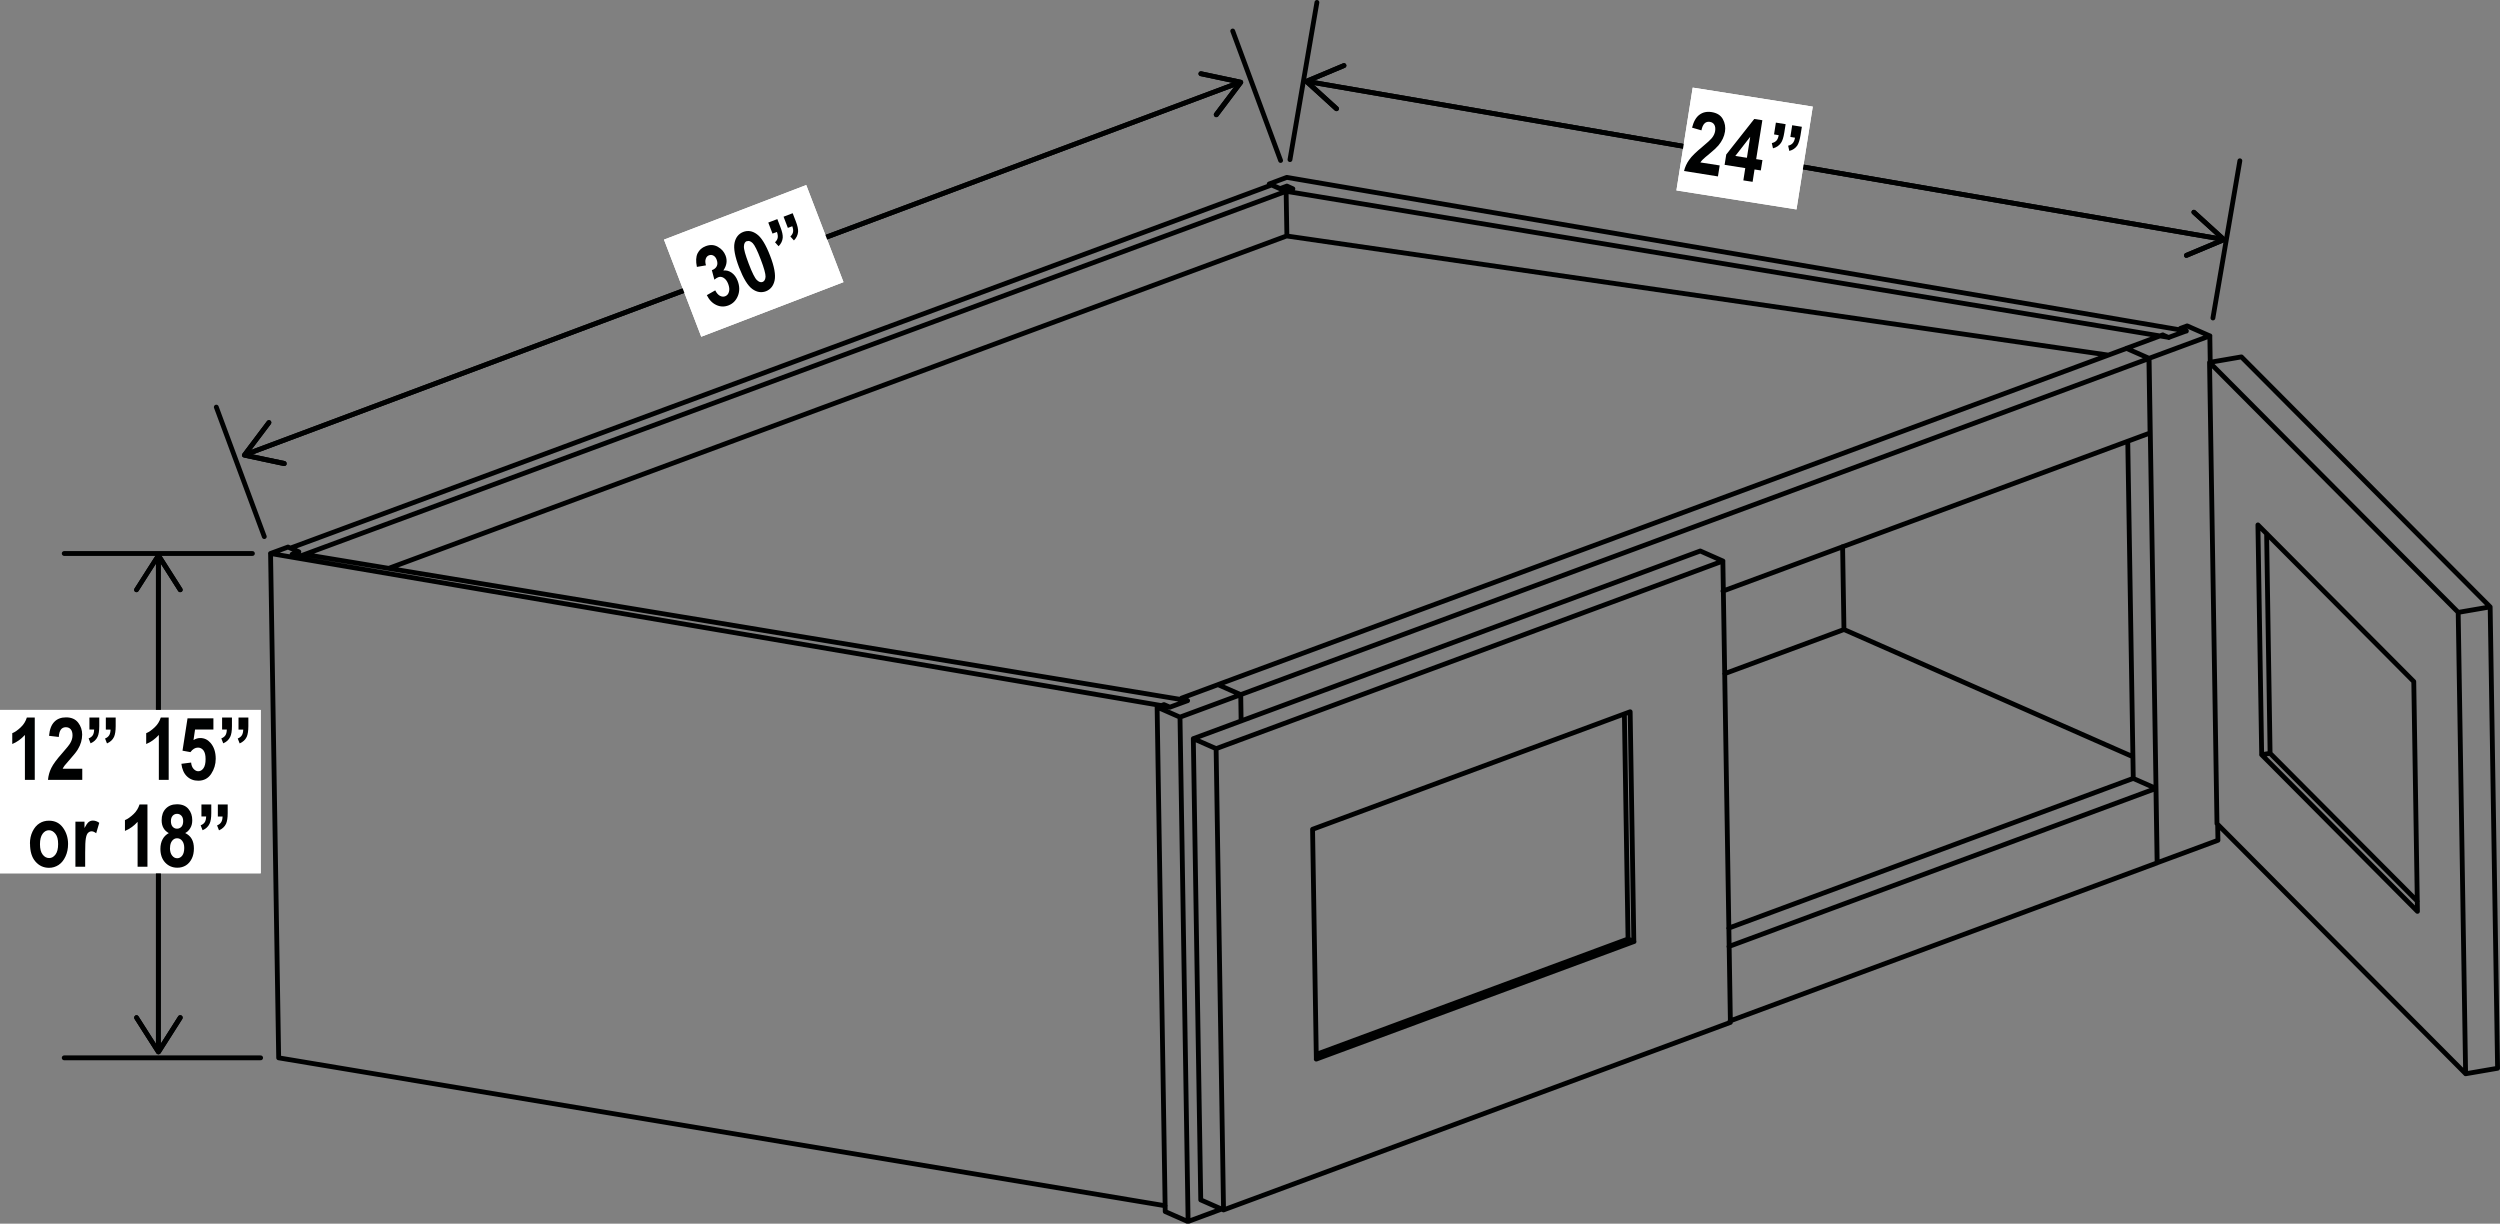
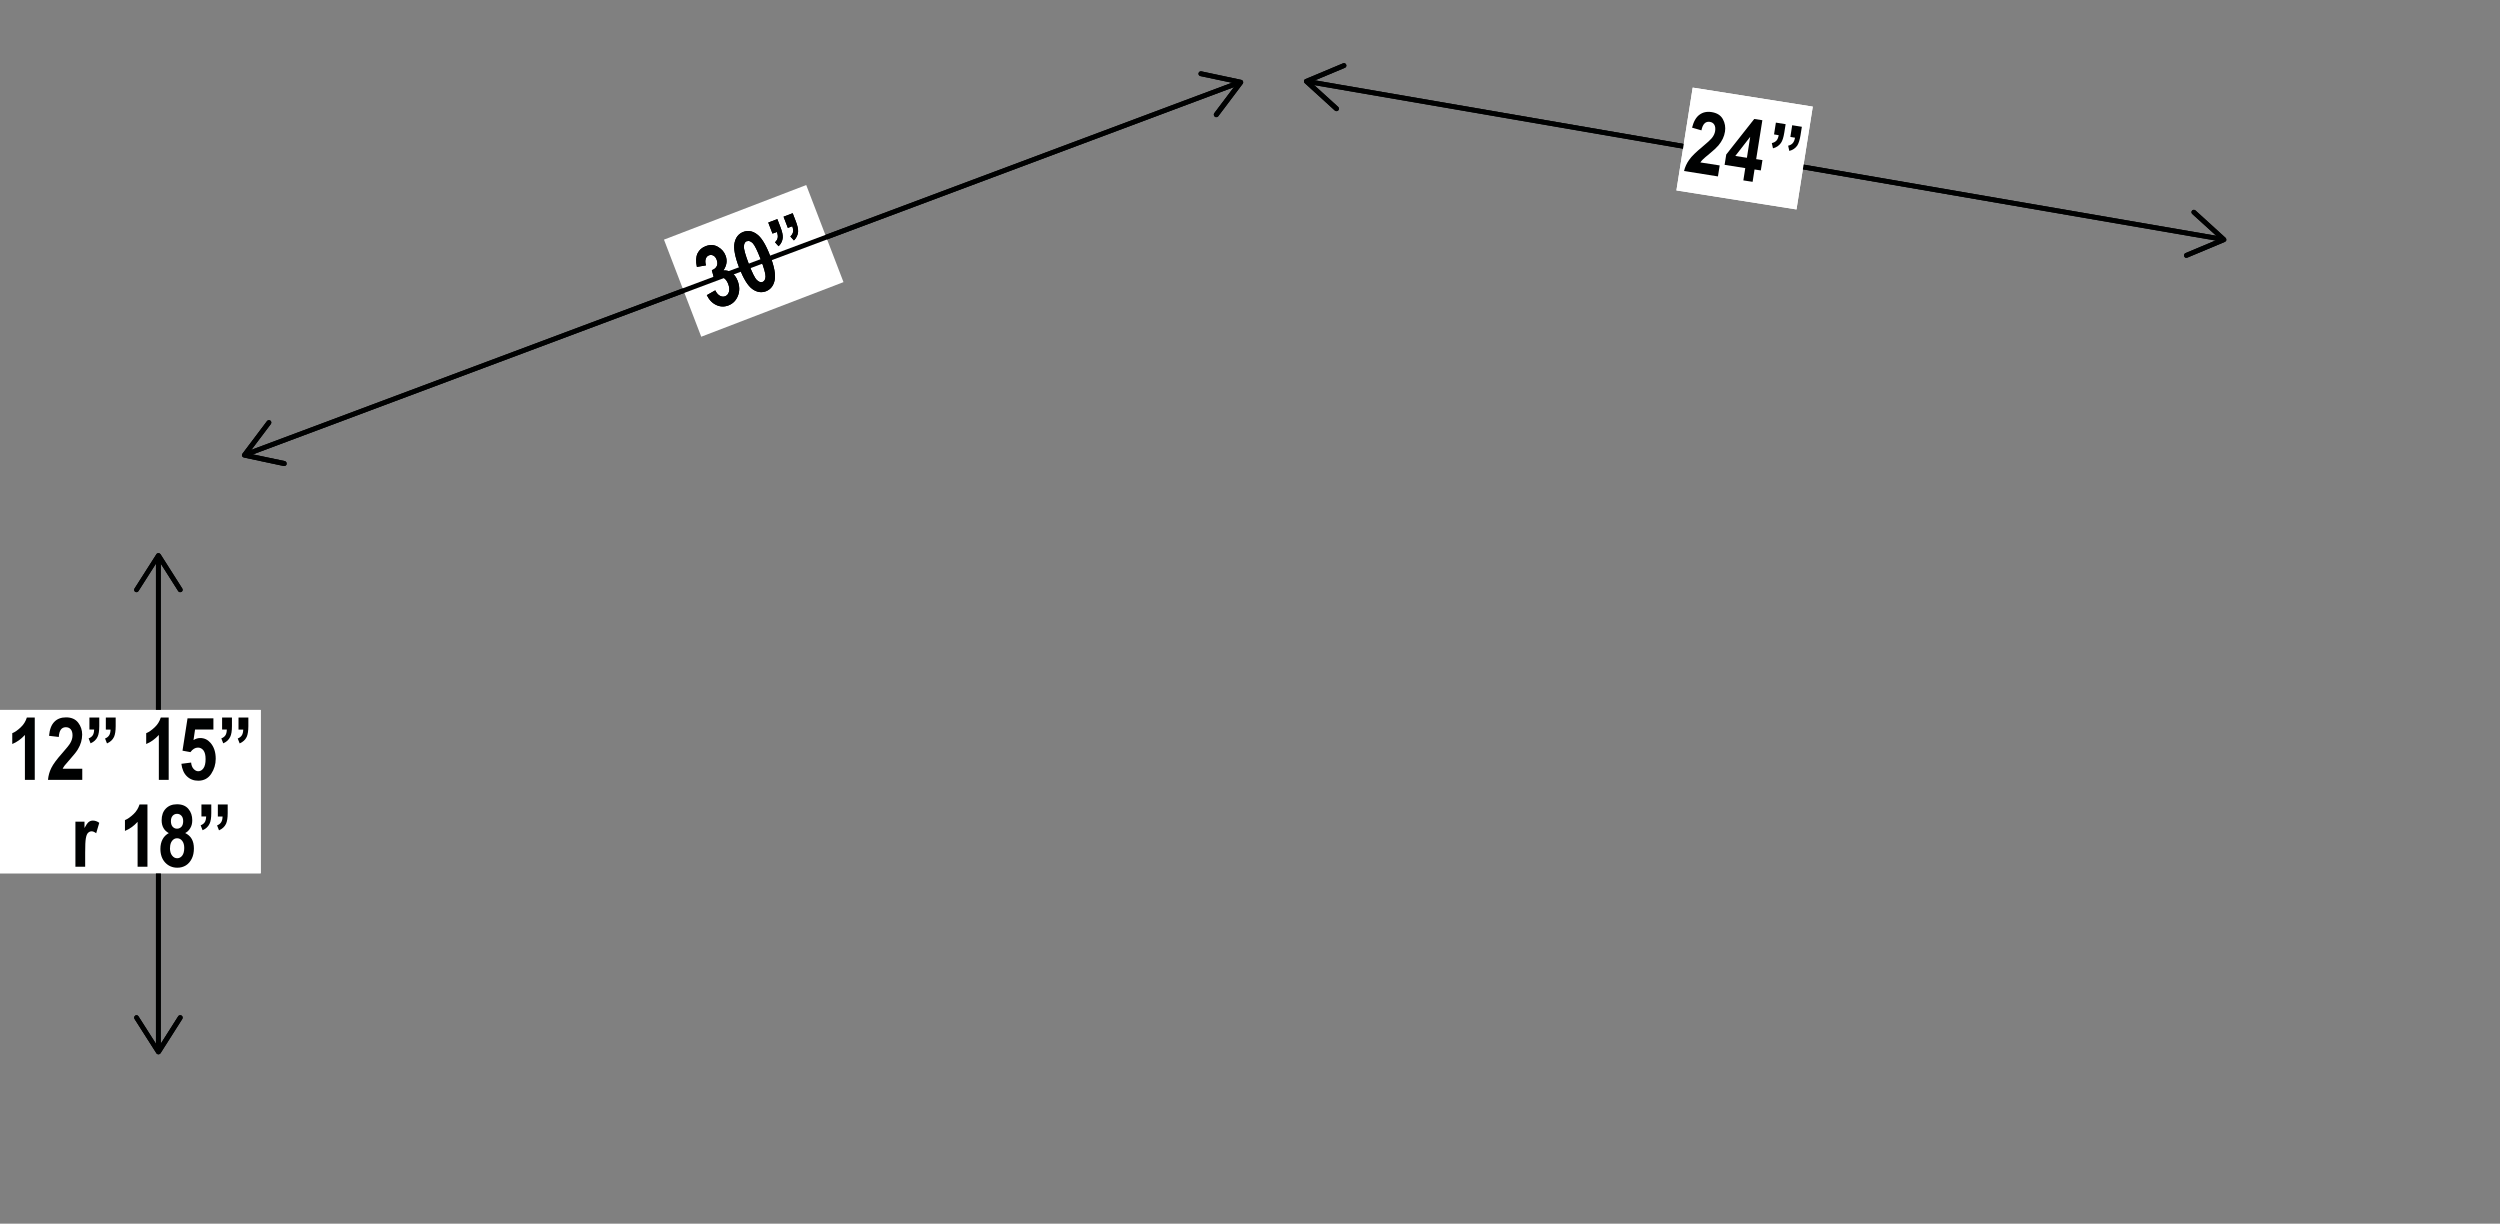
<svg xmlns="http://www.w3.org/2000/svg" id="Layer_3" viewBox="0 0 258.9 126.72">
  <rect x="0" y="0" width="258.9" height="126.72" fill="#808080" stroke="none" />
  <defs>
    <style>.cls-1{fill:#000101;}.cls-2{fill:#fff;}.cls-3{stroke-linecap:round;stroke-linejoin:round;}.cls-3,.cls-4{fill:none;stroke:#000101;stroke-width:.5px;}.cls-4{stroke-miterlimit:10;}</style>
  </defs>
  <line class="cls-4" x1="25.63" y1="47" x2="128.15" y2="8.62" />
  <path class="cls-1" d="M29.68,48.05c.03-.13-.06-.27-.19-.3l-3.74-.79,2.3-3.05c.08-.11,.06-.27-.05-.35-.11-.08-.27-.06-.35,.05l-2.54,3.37c-.05,.07-.07,.16-.04,.24,.03,.08,.1,.14,.18,.16l4.13,.88s.1,0,.14-.01c.08-.03,.14-.09,.16-.18" />
  <path class="cls-1" d="M125.8,12.07c-.11-.08-.13-.24-.05-.35l2.3-3.05-3.74-.79c-.13-.03-.22-.16-.19-.3,.03-.13,.16-.22,.3-.19l4.13,.88c.08,.02,.15,.08,.18,.16,.03,.08,.02,.17-.03,.24l-2.54,3.37s-.07,.07-.11,.08c-.08,.03-.17,.02-.24-.03" />
  <line class="cls-4" x1="16.4" y1="57.87" x2="16.4" y2="108.58" />
  <path class="cls-1" d="M14,61.29c.12,.07,.27,.04,.34-.08l2.06-3.23,2.05,3.23c.07,.12,.23,.15,.35,.08,.12-.07,.15-.23,.08-.34l-2.26-3.56c-.05-.07-.13-.11-.21-.11s-.17,.04-.21,.11l-2.27,3.56s-.04,.09-.04,.13c0,.08,.04,.16,.12,.21" />
  <path class="cls-1" d="M14,105.17c.12-.07,.27-.04,.34,.08l2.06,3.23,2.05-3.23c.07-.12,.23-.15,.35-.08,.12,.07,.15,.23,.08,.35l-2.26,3.56c-.05,.07-.13,.11-.21,.11s-.17-.04-.21-.11l-2.27-3.56s-.04-.09-.04-.13c0-.08,.04-.16,.12-.21" />
  <line class="cls-4" x1="135.64" y1="8.48" x2="229.98" y2="24.75" />
  <path class="cls-1" d="M138.6,11.42c.09-.1,.08-.26-.02-.35l-2.83-2.57,3.53-1.48c.13-.05,.19-.2,.13-.33s-.2-.19-.33-.13l-3.89,1.63c-.08,.03-.14,.1-.15,.19-.01,.08,.01,.17,.08,.23l3.12,2.84s.08,.05,.12,.06c.08,.01,.17-.01,.23-.08" />
  <path class="cls-1" d="M226.2,26.54c-.05-.13,0-.27,.13-.33l3.53-1.48-2.83-2.57c-.1-.09-.11-.25-.02-.35,.09-.1,.25-.11,.35-.02l3.12,2.84c.06,.06,.09,.14,.08,.23-.01,.08-.07,.15-.15,.19l-3.89,1.63s-.09,.02-.14,.02c-.08-.01-.15-.07-.19-.15" />
  <rect class="cls-2" x="175.29" y="9.09" width="10.78" height="12.59" transform="translate(137.21 191.43) rotate(-81)" />
  <g>
    <path class="cls-1" d="M178.09,17.14l-.18,1.13-3.51-.56c.1-.42,.28-.81,.54-1.17,.25-.36,.71-.8,1.36-1.34,.52-.43,.84-.73,.97-.89,.19-.23,.31-.48,.35-.74,.04-.28,.01-.5-.09-.66-.1-.16-.25-.26-.46-.29-.44-.07-.74,.22-.87,.88l-.97-.28c.16-.64,.42-1.09,.77-1.34,.35-.26,.77-.35,1.27-.27,.55,.09,.93,.33,1.15,.73,.22,.4,.29,.83,.22,1.29-.04,.26-.12,.51-.23,.74-.11,.23-.26,.46-.45,.69-.19,.22-.48,.5-.89,.83-.38,.31-.62,.52-.72,.62s-.19,.2-.26,.31l1.99,.31Z" />
    <path class="cls-1" d="M180.54,18.69l.2-1.28-2.14-.34,.17-1.07,2.9-3.68,.84,.13-.64,4.03,.65,.1-.17,1.07-.65-.1-.2,1.28-.97-.15Zm.37-2.35l.34-2.17-1.54,1.98,1.2,.19Z" />
  </g>
  <path class="cls-1" d="M183.92,12.7l1,.16-.14,.88c-.08,.49-.19,.85-.35,1.07-.19,.27-.46,.46-.82,.55l-.12-.54c.21-.05,.37-.14,.48-.26,.11-.12,.19-.31,.23-.56l-.48-.08,.19-1.22Zm1.68,.27l1,.16-.14,.88c-.08,.49-.19,.84-.34,1.07-.19,.27-.46,.46-.82,.55l-.12-.54c.21-.05,.37-.14,.48-.27,.11-.13,.19-.31,.23-.56l-.48-.08,.19-1.22Z" />
  <rect class="cls-2" x="70.17" y="21.63" width="15.78" height="10.77" transform="translate(-4.5 29.77) rotate(-21)" />
  <g>
    <path class="cls-1" d="M73.21,30.56l.86-.49c.13,.27,.3,.46,.48,.56,.19,.1,.37,.12,.55,.05,.2-.08,.33-.23,.39-.46,.07-.23,.04-.5-.08-.82-.11-.29-.27-.5-.46-.62-.19-.12-.38-.14-.57-.07-.12,.05-.25,.13-.4,.25l-.26-.98c.25-.09,.42-.23,.51-.42,.09-.19,.08-.41-.01-.66-.08-.21-.19-.35-.34-.43-.15-.08-.3-.09-.46-.03-.16,.06-.27,.18-.33,.36-.07,.18-.06,.41,.02,.68l-.94,.16c-.12-.58-.1-1.05,.07-1.4,.17-.35,.45-.6,.85-.75,.45-.17,.87-.15,1.25,.07,.39,.22,.65,.52,.8,.91,.1,.26,.13,.52,.09,.78-.04,.26-.15,.51-.32,.76,.31-.03,.59,.04,.86,.23,.27,.19,.48,.47,.62,.84,.21,.55,.22,1.07,.03,1.55-.19,.48-.51,.81-.96,.99-.43,.17-.86,.16-1.27-.03-.42-.19-.75-.53-1-1.04Z" />
    <path class="cls-1" d="M76.97,24.02c.48-.18,.95-.11,1.42,.24,.47,.34,.92,1.08,1.36,2.22,.44,1.13,.59,1.99,.47,2.55-.12,.57-.42,.94-.89,1.13-.48,.18-.95,.11-1.42-.23s-.92-1.08-1.37-2.23c-.43-1.13-.59-1.98-.47-2.55,.12-.57,.42-.94,.9-1.13Zm.37,.95c-.19,.07-.29,.25-.3,.54-.02,.29,.15,.89,.5,1.81s.63,1.48,.84,1.68c.21,.2,.4,.27,.59,.2,.19-.07,.29-.25,.31-.54,.01-.29-.15-.89-.5-1.8-.35-.92-.63-1.48-.83-1.68-.21-.2-.4-.27-.59-.2Z" />
  </g>
  <path class="cls-1" d="M79.56,23.05l.94-.36,.32,.83c.18,.46,.26,.83,.24,1.1-.03,.33-.17,.62-.43,.88l-.37-.41c.16-.15,.25-.3,.28-.47,.03-.16,0-.36-.08-.6l-.46,.17-.44-1.15Zm1.59-.61l.94-.36,.32,.83c.18,.46,.26,.83,.24,1.1-.03,.33-.17,.63-.43,.89l-.37-.41c.16-.15,.25-.3,.28-.47,.03-.17,0-.36-.08-.59l-.46,.17-.44-1.15Z" />
  <rect class="cls-2" y="73.52" width="27" height="16.92" />
  <g>
    <path class="cls-1" d="M3.59,80.76h-1.01v-4.65c-.38,.42-.82,.74-1.31,.94v-1.12c.28-.11,.57-.32,.88-.61s.51-.63,.63-1.01h.82v6.46Z" />
    <path class="cls-1" d="M8.52,79.61v1.15h-3.55c.04-.43,.15-.84,.35-1.24,.19-.39,.57-.9,1.14-1.54,.45-.51,.72-.85,.82-1.03,.15-.26,.23-.52,.23-.79,0-.28-.06-.49-.19-.64-.13-.14-.29-.21-.5-.21-.45,0-.69,.33-.73,1.01l-1.01-.12c.06-.66,.24-1.14,.55-1.45,.3-.31,.71-.46,1.21-.46,.55,0,.97,.18,1.25,.54,.28,.36,.42,.77,.42,1.24,0,.26-.04,.52-.11,.77-.07,.25-.18,.5-.33,.75s-.4,.57-.75,.96c-.33,.37-.53,.61-.62,.72-.09,.12-.16,.23-.21,.34h2.01Z" />
  </g>
  <g>
    <path class="cls-1" d="M9.27,74.31h1.01v.89c0,.5-.06,.87-.18,1.11-.14,.3-.38,.52-.72,.67l-.2-.51c.2-.08,.34-.19,.43-.33,.09-.14,.13-.34,.14-.59h-.49v-1.23Zm1.7,0h1.01v.89c0,.49-.06,.86-.17,1.11-.14,.3-.39,.53-.73,.68l-.2-.51c.2-.08,.34-.19,.43-.34,.09-.14,.13-.34,.14-.58h-.49v-1.23Z" />
    <path class="cls-1" d="M17.46,80.76h-1.01v-4.65c-.38,.42-.82,.74-1.31,.94v-1.12c.28-.11,.57-.32,.88-.61s.51-.63,.63-1.01h.82v6.46Z" />
  </g>
  <g>
    <path class="cls-1" d="M18.78,79.1l1.01-.13c.03,.28,.11,.5,.26,.66,.15,.16,.31,.24,.48,.24,.21,0,.39-.1,.54-.31,.15-.21,.22-.52,.22-.95,0-.4-.07-.7-.22-.9-.15-.19-.34-.29-.57-.29-.29,0-.55,.16-.78,.47l-.82-.15,.52-3.35h2.68v1.16h-1.9l-.16,1.09c.23-.14,.46-.21,.69-.21,.42,0,.77,.16,1.06,.49,.37,.42,.55,.97,.55,1.66,0,.57-.16,1.09-.47,1.56-.31,.47-.76,.71-1.34,.71-.47,0-.86-.15-1.18-.46-.31-.3-.5-.74-.57-1.31Z" />
-     <path class="cls-1" d="M23.01,74.31h1.01v.89c0,.5-.06,.87-.18,1.11-.14,.3-.38,.52-.72,.67l-.2-.51c.2-.08,.34-.19,.43-.33,.09-.14,.13-.34,.14-.59h-.49v-1.23Zm1.7,0h1.01v.89c0,.49-.06,.86-.17,1.11-.14,.3-.39,.53-.73,.68l-.2-.51c.2-.08,.34-.19,.43-.34,.09-.14,.13-.34,.14-.58h-.49v-1.23Z" />
  </g>
  <g>
    <path class="cls-1" d="M3.1,87.36c0-.46,.09-.88,.27-1.25s.42-.66,.71-.84c.29-.19,.62-.28,.99-.28,.62,0,1.1,.24,1.45,.72,.35,.48,.53,1.05,.53,1.69,0,.48-.09,.92-.27,1.3-.18,.39-.42,.68-.72,.88-.3,.19-.62,.29-.98,.29-.57,0-1.04-.22-1.41-.65-.38-.43-.56-1.05-.56-1.86Zm1.04,.07c0,.47,.09,.83,.28,1.07,.18,.24,.41,.36,.67,.36s.47-.12,.66-.37c.18-.24,.27-.6,.27-1.08s-.09-.82-.28-1.06c-.19-.24-.41-.37-.67-.37s-.48,.12-.66,.37-.27,.6-.27,1.07Z" />
    <path class="cls-1" d="M8.82,89.76h-1.01v-4.67h.94v.66c.16-.31,.31-.52,.43-.62,.13-.1,.27-.15,.44-.15,.23,0,.45,.08,.66,.23l-.32,1.08c-.17-.13-.33-.2-.47-.2-.14,0-.26,.05-.37,.16-.11,.1-.18,.29-.23,.57s-.07,.77-.07,1.5v1.44Z" />
  </g>
  <path class="cls-1" d="M15.26,89.76h-1.01v-4.65c-.38,.42-.82,.74-1.31,.94v-1.12c.28-.11,.57-.32,.88-.61s.51-.63,.63-1.01h.82v6.46Z" />
  <g>
    <path class="cls-1" d="M17.49,86.28c-.25-.13-.43-.3-.56-.53s-.19-.49-.19-.8c0-.51,.14-.91,.43-1.21s.67-.45,1.16-.45c.52,0,.91,.16,1.18,.48,.27,.32,.4,.71,.4,1.17,0,.31-.06,.58-.2,.81-.13,.23-.31,.4-.53,.52,.3,.15,.53,.35,.68,.62,.15,.27,.22,.59,.22,.98s-.07,.75-.22,1.05c-.15,.3-.35,.54-.61,.7-.26,.16-.55,.24-.88,.24-.51,0-.93-.18-1.26-.53-.33-.35-.5-.83-.5-1.42,0-.39,.08-.72,.23-1,.15-.28,.37-.49,.65-.64Zm.11,1.52c0,.34,.07,.61,.22,.8,.15,.19,.32,.28,.53,.28s.38-.09,.52-.27,.21-.45,.21-.8c0-.31-.07-.55-.21-.73s-.32-.27-.53-.27-.38,.09-.52,.27c-.14,.18-.21,.42-.21,.72Zm.1-2.76c0,.25,.06,.44,.18,.58,.12,.13,.27,.2,.45,.2s.34-.07,.46-.2c.12-.13,.18-.33,.18-.58s-.06-.43-.18-.56c-.12-.13-.27-.2-.45-.2-.19,0-.34,.07-.46,.2-.12,.14-.18,.32-.18,.56Z" />
-     <path class="cls-1" d="M20.87,83.31h1.01v.89c0,.5-.06,.87-.18,1.11-.14,.3-.38,.52-.72,.67l-.2-.51c.2-.08,.34-.19,.43-.33,.09-.14,.13-.34,.14-.59h-.49v-1.23Zm1.7,0h1.01v.89c0,.49-.06,.86-.17,1.11-.14,.3-.39,.53-.73,.68l-.2-.51c.2-.08,.34-.19,.43-.34,.09-.14,.13-.34,.14-.58h-.49v-1.23Z" />
+     <path class="cls-1" d="M20.87,83.31h1.01v.89c0,.5-.06,.87-.18,1.11-.14,.3-.38,.52-.72,.67c.2-.08,.34-.19,.43-.33,.09-.14,.13-.34,.14-.59h-.49v-1.23Zm1.7,0h1.01v.89c0,.49-.06,.86-.17,1.11-.14,.3-.39,.53-.73,.68l-.2-.51c.2-.08,.34-.19,.43-.34,.09-.14,.13-.34,.14-.58h-.49v-1.23Z" />
  </g>
  <line class="cls-4" x1="25.63" y1="47" x2="128.15" y2="8.62" />
  <path class="cls-1" d="M29.68,48.05c.03-.13-.06-.27-.19-.3l-3.74-.79,2.3-3.05c.08-.11,.06-.27-.05-.35-.11-.08-.27-.06-.35,.05l-2.54,3.37c-.05,.07-.07,.16-.04,.24,.03,.08,.1,.14,.18,.16l4.13,.88s.1,0,.14-.01c.08-.03,.14-.09,.16-.18" />
  <path class="cls-1" d="M125.8,12.07c-.11-.08-.13-.24-.05-.35l2.3-3.05-3.74-.79c-.13-.03-.22-.16-.19-.3,.03-.13,.16-.22,.3-.19l4.13,.88c.08,.02,.15,.08,.18,.16,.03,.08,.02,.17-.03,.24l-2.54,3.37s-.07,.07-.11,.08c-.08,.03-.17,.02-.24-.03" />
  <line class="cls-4" x1="16.4" y1="57.87" x2="16.4" y2="108.58" />
  <path class="cls-1" d="M14,61.29c.12,.07,.27,.04,.34-.08l2.06-3.23,2.05,3.23c.07,.12,.23,.15,.35,.08,.12-.07,.15-.23,.08-.34l-2.26-3.56c-.05-.07-.13-.11-.21-.11s-.17,.04-.21,.11l-2.27,3.56s-.04,.09-.04,.13c0,.08,.04,.16,.12,.21" />
  <path class="cls-1" d="M14,105.17c.12-.07,.27-.04,.34,.08l2.06,3.23,2.05-3.23c.07-.12,.23-.15,.35-.08,.12,.07,.15,.23,.08,.35l-2.26,3.56c-.05,.07-.13,.11-.21,.11s-.17-.04-.21-.11l-2.27-3.56s-.04-.09-.04-.13c0-.08,.04-.16,.12-.21" />
  <line class="cls-4" x1="135.64" y1="8.48" x2="229.98" y2="24.75" />
  <path class="cls-1" d="M138.6,11.42c.09-.1,.08-.26-.02-.35l-2.83-2.57,3.53-1.48c.13-.05,.19-.2,.13-.33s-.2-.19-.33-.13l-3.89,1.63c-.08,.03-.14,.1-.15,.19-.01,.08,.01,.17,.08,.23l3.12,2.84s.08,.05,.12,.06c.08,.01,.17-.01,.23-.08" />
  <path class="cls-1" d="M226.2,26.54c-.05-.13,0-.27,.13-.33l3.53-1.48-2.83-2.57c-.1-.09-.11-.25-.02-.35,.09-.1,.25-.11,.35-.02l3.12,2.84c.06,.06,.09,.14,.08,.23-.01,.08-.07,.15-.15,.19l-3.89,1.63s-.09,.02-.14,.02c-.08-.01-.15-.07-.19-.15" />
-   <path class="cls-3" d="M132.62,16.62l-4.96-13.41M27.37,55.57l-4.97-13.41m3.74,15.16H6.65m20.34,52.23H6.65M133.59,16.53L136.38,.25m92.79,32.68l2.79-16.28m22.61,46.77l.77,47.78m-.77-47.78l3.31-.57m0,0l.77,47.78m-3.31,.57l3.31-.57m-.77-47.78l-25.76-25.89m0,0l-3.3,.57,25.76,25.89m-25.76-25.89l.77,47.77m0,0l25.76,25.9m-21.14-33.05l16.14,16.23m0,0l-.38-23.8m0,0l-16.14-16.22m0,0l.39,23.8m.51-22.91l.36,22.76,15.26,15.33m-15.26-15.33l-.87,.15m-110.64-1.67l.77,47.77m-.77-47.77l2.36,1.04m0,0l.77,47.77m-2.36-1.04l2.36,1.04m-.77-47.77l52.48-19.43m0,0l.78,47.78m-52.49,19.42l52.49-19.42m-42.89,3.8l32.89-12.17m0,0l-.38-23.8m0,0l-32.89,12.17m0,0l.39,23.8m42.11-51.58l-2.35-1.04-52.49,19.43m45.01,20.75l-.38-23.3m-31.9,35.25l32.28-11.95m0,0l.62,.27M30.25,57.4l.62,.27m0,0L133.89,19.55M30.95,57.15l-.7,.26M133.89,19.55l-.62-.28-.7,.26-.87-.38L30.08,56.76l.87,.39M133.26,24.43L40.25,58.86m150.72,6.33l-12.38,4.58m46.01-34.83l-91.41-15.13m85.13,16.96l-85.05-12.33m0,0l-.08-4.63m93.23,14.46l-1.82,.67m-91.42-15.13l.7-.26m-1.32-.01l-1.12-.49m0,0l1.82-.68m0,0l93.15,15.9m-5.54,44.09l-29.91-13.17m0,0l-.14-8.59m-59.38-37.35v-.2M28.02,57.32l.84,52.23m-.84-52.23l93.14,15.9M28.86,109.55l91.82,15.32m.49-51.64l1.82-.67M29.83,56.65l-1.82,.67m2.93-.18l-1.12-.49m93.15,15.9L31.57,57.42l-.7,.26m189.33-21.61l2.36,1.04,6.3-2.33m-4.88-.1l-3.78,1.4m4.4-1.12l-.62-.27m4.88,.1l-2.36-1.04-.7,.26,.62,.28m-3.86,2.83l.84,52.23m5.45-54.56l.04,2.74m.77,47.88l.03,1.61m-6.3,2.33l6.3-2.33m-9.34-41.33l.57,34.91m-99.76-7.36l-.62-.27-.7,.26m2.52-.93l.62,.27m3.16-1.67l-3.78,1.4m6.13-.36l-2.36-1.04m-3.94,3.37l6.3-2.33m-8.65,1.29l2.36,1.04m0,0l.84,52.23m5.45-54.56l.04,2.73m-5.5,51.83l3.43-1.27m-6.63-51.99l.84,52.23m0,0l2.36,1.04m56.13-20.78l44.23-16.37m0,0l-.12-7.71-44.23,16.37m41.87-17.41l-41.9,15.51m41.9-15.51l2.36,1.04m-3.08-45.56l-94.06,34.81m96.41-33.77l-94.06,34.81m49.95-10.73l44.23-16.37m0,0l-.12-7.71" />
  <rect class="cls-2" x="175.29" y="9.09" width="10.78" height="12.59" transform="translate(137.21 191.43) rotate(-81)" />
  <g>
    <path class="cls-1" d="M178.09,17.14l-.18,1.13-3.51-.56c.1-.42,.28-.81,.54-1.17,.25-.36,.71-.8,1.36-1.34,.52-.43,.84-.73,.97-.89,.19-.23,.31-.48,.35-.74,.04-.28,.01-.5-.09-.66-.1-.16-.25-.26-.46-.29-.44-.07-.74,.22-.87,.88l-.97-.28c.16-.64,.42-1.09,.77-1.34,.35-.26,.77-.35,1.27-.27,.55,.09,.93,.33,1.15,.73,.22,.4,.29,.83,.22,1.29-.04,.26-.12,.51-.23,.74-.11,.23-.26,.46-.45,.69-.19,.22-.48,.5-.89,.83-.38,.31-.62,.52-.72,.62s-.19,.2-.26,.31l1.99,.31Z" />
    <path class="cls-1" d="M180.54,18.69l.2-1.28-2.14-.34,.17-1.07,2.9-3.68,.84,.13-.64,4.03,.65,.1-.17,1.07-.65-.1-.2,1.28-.97-.15Zm.37-2.35l.34-2.17-1.54,1.98,1.2,.19Z" />
  </g>
  <path class="cls-1" d="M183.92,12.7l1,.16-.14,.88c-.08,.49-.19,.85-.35,1.07-.19,.27-.46,.46-.82,.55l-.12-.54c.21-.05,.37-.14,.48-.26,.11-.12,.19-.31,.23-.56l-.48-.08,.19-1.22Zm1.68,.27l1,.16-.14,.88c-.08,.49-.19,.84-.34,1.07-.19,.27-.46,.46-.82,.55l-.12-.54c.21-.05,.37-.14,.48-.27,.11-.13,.19-.31,.23-.56l-.48-.08,.19-1.22Z" />
-   <rect class="cls-2" x="70.17" y="21.63" width="15.78" height="10.77" transform="translate(-4.5 29.77) rotate(-21)" />
  <g>
    <path class="cls-1" d="M73.21,30.56l.86-.49c.13,.27,.3,.46,.48,.56,.19,.1,.37,.12,.55,.05,.2-.08,.33-.23,.39-.46,.07-.23,.04-.5-.08-.82-.11-.29-.27-.5-.46-.62-.19-.12-.38-.14-.57-.07-.12,.05-.25,.13-.4,.25l-.26-.98c.25-.09,.42-.23,.51-.42,.09-.19,.08-.41-.01-.66-.08-.21-.19-.35-.34-.43-.15-.08-.3-.09-.46-.03-.16,.06-.27,.18-.33,.36-.07,.18-.06,.41,.02,.68l-.94,.16c-.12-.58-.1-1.05,.07-1.4,.17-.35,.45-.6,.85-.75,.45-.17,.87-.15,1.25,.07,.39,.22,.65,.52,.8,.91,.1,.26,.13,.52,.09,.78-.04,.26-.15,.51-.32,.76,.31-.03,.59,.04,.86,.23,.27,.19,.48,.47,.62,.84,.21,.55,.22,1.07,.03,1.55-.19,.48-.51,.81-.96,.99-.43,.17-.86,.16-1.27-.03-.42-.19-.75-.53-1-1.04Z" />
    <path class="cls-1" d="M76.97,24.02c.48-.18,.95-.11,1.42,.24,.47,.34,.92,1.08,1.36,2.22,.44,1.13,.59,1.99,.47,2.55-.12,.57-.42,.94-.89,1.13-.48,.18-.95,.11-1.42-.23s-.92-1.08-1.37-2.23c-.43-1.13-.59-1.98-.47-2.55,.12-.57,.42-.94,.9-1.13Zm.37,.95c-.19,.07-.29,.25-.3,.54-.02,.29,.15,.89,.5,1.81s.63,1.48,.84,1.68c.21,.2,.4,.27,.59,.2,.19-.07,.29-.25,.31-.54,.01-.29-.15-.89-.5-1.8-.35-.92-.63-1.48-.83-1.68-.21-.2-.4-.27-.59-.2Z" />
  </g>
  <path class="cls-1" d="M79.56,23.05l.94-.36,.32,.83c.18,.46,.26,.83,.24,1.1-.03,.33-.17,.62-.43,.88l-.37-.41c.16-.15,.25-.3,.28-.47,.03-.16,0-.36-.08-.6l-.46,.17-.44-1.15Zm1.59-.61l.94-.36,.32,.83c.18,.46,.26,.83,.24,1.1-.03,.33-.17,.63-.43,.89l-.37-.41c.16-.15,.25-.3,.28-.47,.03-.17,0-.36-.08-.59l-.46,.17-.44-1.15Z" />
  <rect class="cls-2" y="73.52" width="27" height="16.92" />
  <g>
    <path class="cls-1" d="M3.59,80.76h-1.01v-4.65c-.38,.42-.82,.74-1.31,.94v-1.12c.28-.11,.57-.32,.88-.61s.51-.63,.63-1.01h.82v6.46Z" />
    <path class="cls-1" d="M8.52,79.61v1.15h-3.55c.04-.43,.15-.84,.35-1.24,.19-.39,.57-.9,1.14-1.54,.45-.51,.72-.85,.82-1.03,.15-.26,.23-.52,.23-.79,0-.28-.06-.49-.19-.64-.13-.14-.29-.21-.5-.21-.45,0-.69,.33-.73,1.01l-1.01-.12c.06-.66,.24-1.14,.55-1.45,.3-.31,.71-.46,1.21-.46,.55,0,.97,.18,1.25,.54,.28,.36,.42,.77,.42,1.24,0,.26-.04,.52-.11,.77-.07,.25-.18,.5-.33,.75s-.4,.57-.75,.96c-.33,.37-.53,.61-.62,.72-.09,.12-.16,.23-.21,.34h2.01Z" />
  </g>
  <g>
    <path class="cls-1" d="M9.27,74.31h1.01v.89c0,.5-.06,.87-.18,1.11-.14,.3-.38,.52-.72,.67l-.2-.51c.2-.08,.34-.19,.43-.33,.09-.14,.13-.34,.14-.59h-.49v-1.23Zm1.7,0h1.01v.89c0,.49-.06,.86-.17,1.11-.14,.3-.39,.53-.73,.68l-.2-.51c.2-.08,.34-.19,.43-.34,.09-.14,.13-.34,.14-.58h-.49v-1.23Z" />
    <path class="cls-1" d="M17.46,80.76h-1.01v-4.65c-.38,.42-.82,.74-1.31,.94v-1.12c.28-.11,.57-.32,.88-.61s.51-.63,.63-1.01h.82v6.46Z" />
  </g>
  <g>
    <path class="cls-1" d="M18.78,79.1l1.01-.13c.03,.28,.11,.5,.26,.66,.15,.16,.31,.24,.48,.24,.21,0,.39-.1,.54-.31,.15-.21,.22-.52,.22-.95,0-.4-.07-.7-.22-.9-.15-.19-.34-.29-.57-.29-.29,0-.55,.16-.78,.47l-.82-.15,.52-3.35h2.68v1.16h-1.9l-.16,1.09c.23-.14,.46-.21,.69-.21,.42,0,.77,.16,1.06,.49,.37,.42,.55,.97,.55,1.66,0,.57-.16,1.09-.47,1.56-.31,.47-.76,.71-1.34,.71-.47,0-.86-.15-1.18-.46-.31-.3-.5-.74-.57-1.31Z" />
    <path class="cls-1" d="M23.01,74.31h1.01v.89c0,.5-.06,.87-.18,1.11-.14,.3-.38,.52-.72,.67l-.2-.51c.2-.08,.34-.19,.43-.33,.09-.14,.13-.34,.14-.59h-.49v-1.23Zm1.7,0h1.01v.89c0,.49-.06,.86-.17,1.11-.14,.3-.39,.53-.73,.68l-.2-.51c.2-.08,.34-.19,.43-.34,.09-.14,.13-.34,.14-.58h-.49v-1.23Z" />
  </g>
  <g>
-     <path class="cls-1" d="M3.1,87.36c0-.46,.09-.88,.27-1.25s.42-.66,.71-.84c.29-.19,.62-.28,.99-.28,.62,0,1.1,.24,1.45,.72,.35,.48,.53,1.05,.53,1.69,0,.48-.09,.92-.27,1.3-.18,.39-.42,.68-.72,.88-.3,.19-.62,.29-.98,.29-.57,0-1.04-.22-1.41-.65-.38-.43-.56-1.05-.56-1.86Zm1.04,.07c0,.47,.09,.83,.28,1.07,.18,.24,.41,.36,.67,.36s.47-.12,.66-.37c.18-.24,.27-.6,.27-1.08s-.09-.82-.28-1.06c-.19-.24-.41-.37-.67-.37s-.48,.12-.66,.37-.27,.6-.27,1.07Z" />
    <path class="cls-1" d="M8.82,89.76h-1.01v-4.67h.94v.66c.16-.31,.31-.52,.43-.62,.13-.1,.27-.15,.44-.15,.23,0,.45,.08,.66,.23l-.32,1.08c-.17-.13-.33-.2-.47-.2-.14,0-.26,.05-.37,.16-.11,.1-.18,.29-.23,.57s-.07,.77-.07,1.5v1.44Z" />
  </g>
  <path class="cls-1" d="M15.26,89.76h-1.01v-4.65c-.38,.42-.82,.74-1.31,.94v-1.12c.28-.11,.57-.32,.88-.61s.51-.63,.63-1.01h.82v6.46Z" />
  <g>
    <path class="cls-1" d="M17.49,86.28c-.25-.13-.43-.3-.56-.53s-.19-.49-.19-.8c0-.51,.14-.91,.43-1.21s.67-.45,1.16-.45c.52,0,.91,.16,1.18,.48,.27,.32,.4,.71,.4,1.17,0,.31-.06,.58-.2,.81-.13,.23-.31,.4-.53,.52,.3,.15,.53,.35,.68,.62,.15,.27,.22,.59,.22,.98s-.07,.75-.22,1.05c-.15,.3-.35,.54-.61,.7-.26,.16-.55,.24-.88,.24-.51,0-.93-.18-1.26-.53-.33-.35-.5-.83-.5-1.42,0-.39,.08-.72,.23-1,.15-.28,.37-.49,.65-.64Zm.11,1.52c0,.34,.07,.61,.22,.8,.15,.19,.32,.28,.53,.28s.38-.09,.52-.27,.21-.45,.21-.8c0-.31-.07-.55-.21-.73s-.32-.27-.53-.27-.38,.09-.52,.27c-.14,.18-.21,.42-.21,.72Zm.1-2.76c0,.25,.06,.44,.18,.58,.12,.13,.27,.2,.45,.2s.34-.07,.46-.2c.12-.13,.18-.33,.18-.58s-.06-.43-.18-.56c-.12-.13-.27-.2-.45-.2-.19,0-.34,.07-.46,.2-.12,.14-.18,.32-.18,.56Z" />
    <path class="cls-1" d="M20.87,83.31h1.01v.89c0,.5-.06,.87-.18,1.11-.14,.3-.38,.52-.72,.67l-.2-.51c.2-.08,.34-.19,.43-.33,.09-.14,.13-.34,.14-.59h-.49v-1.23Zm1.7,0h1.01v.89c0,.49-.06,.86-.17,1.11-.14,.3-.39,.53-.73,.68l-.2-.51c.2-.08,.34-.19,.43-.34,.09-.14,.13-.34,.14-.58h-.49v-1.23Z" />
  </g>
</svg>